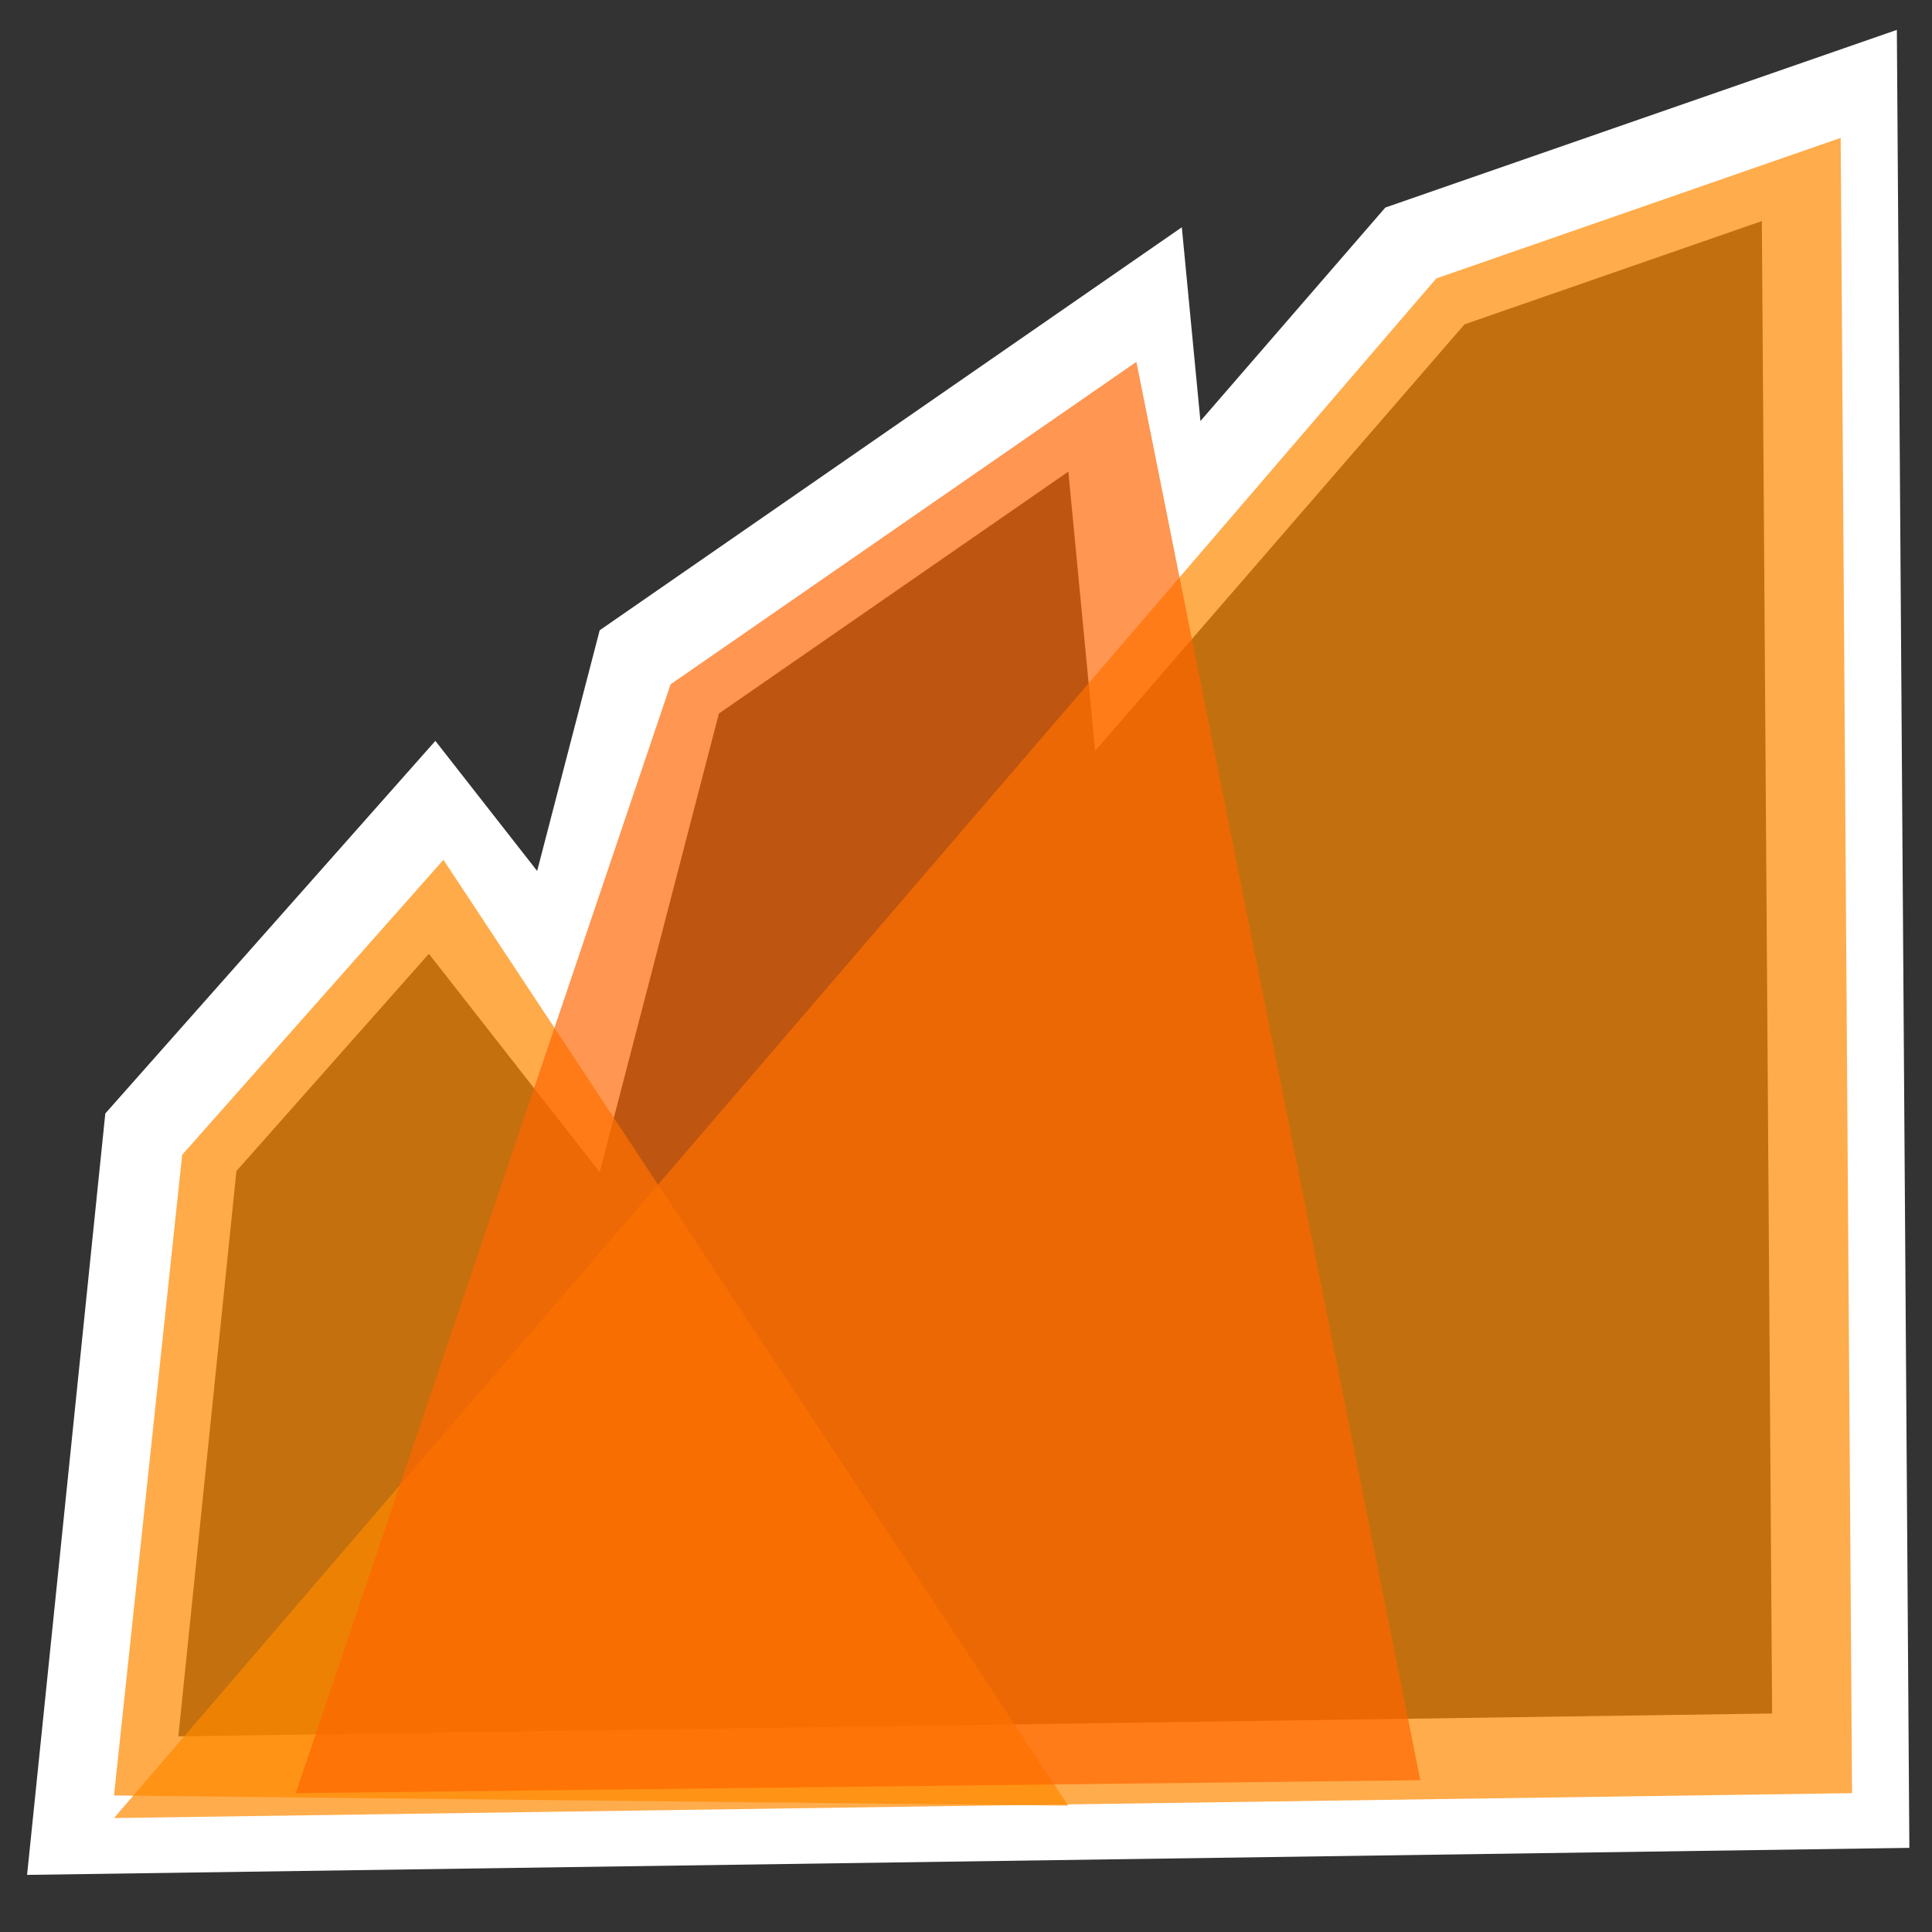
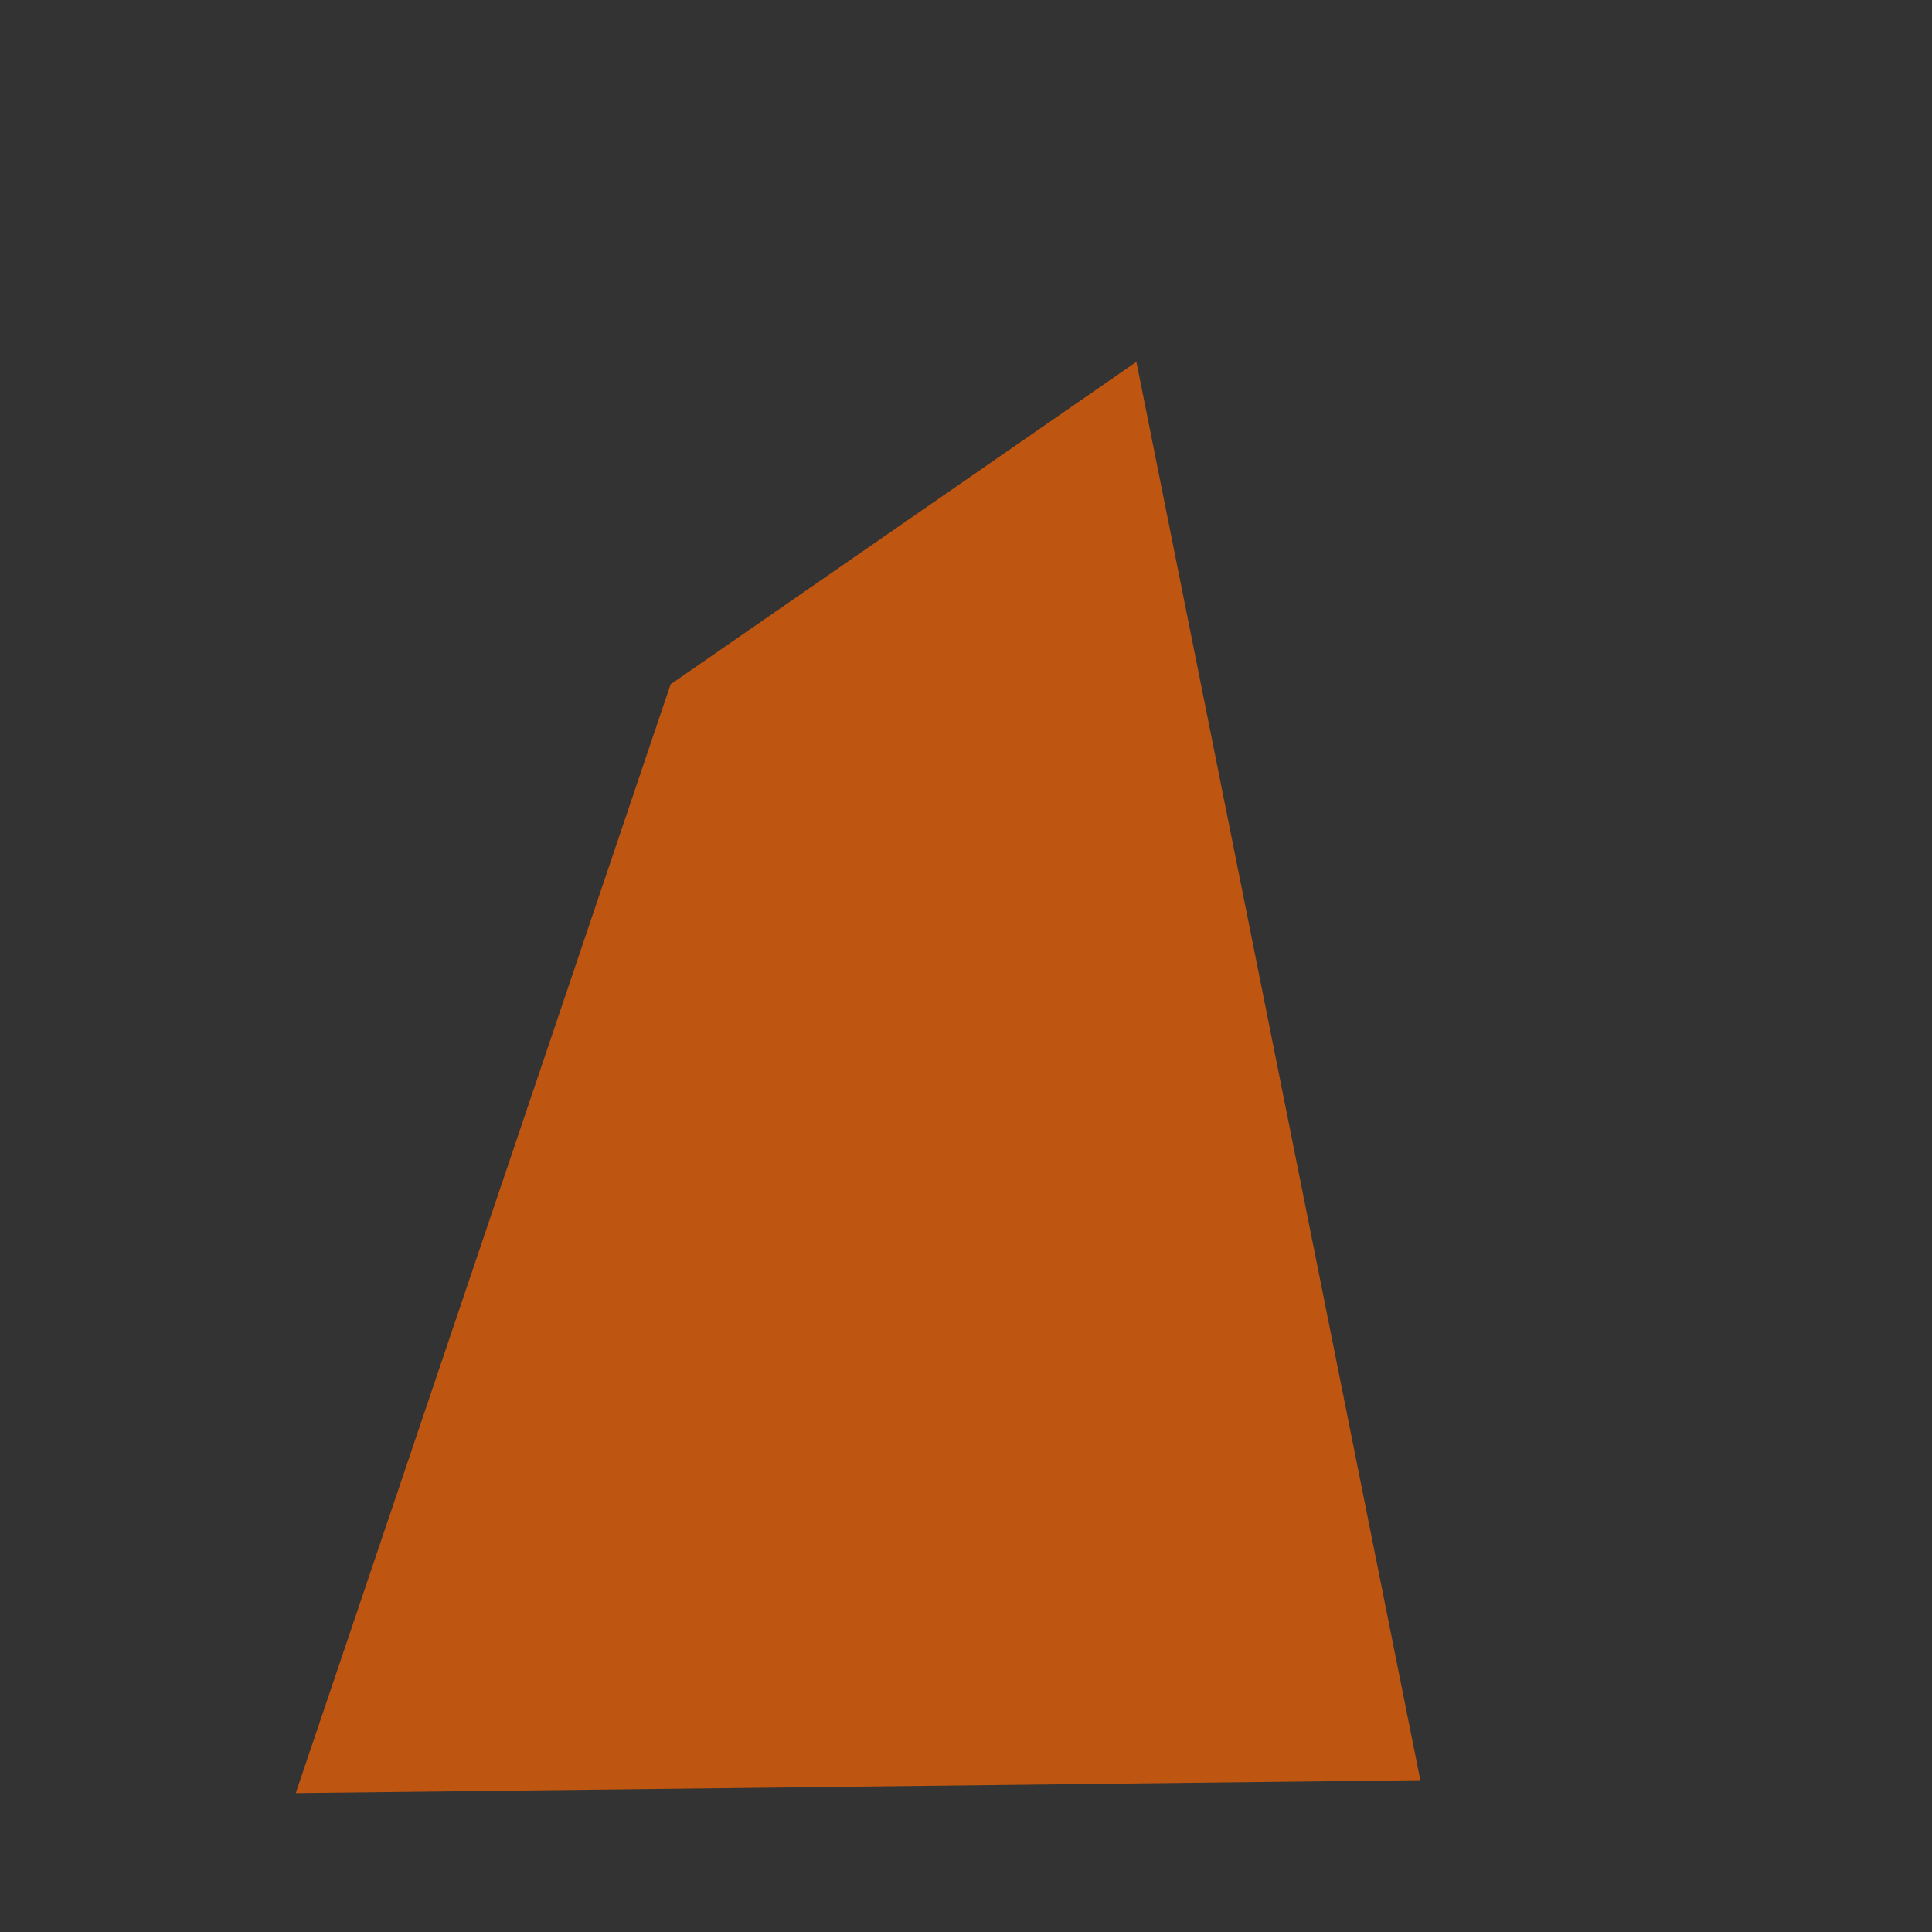
<svg xmlns="http://www.w3.org/2000/svg" xmlns:ns1="http://sodipodi.sourceforge.net/DTD/sodipodi-0.dtd" xmlns:ns2="http://www.inkscape.org/namespaces/inkscape" version="1.1" id="svg84" ns1:docname="leistung-focus-kreis-1.svg" ns2:version="1.0.1 (3bc2e813f5, 2020-09-07)" x="0px" y="0px" width="28.346px" height="28.346px" viewBox="0 0 28.346 28.346" enable-background="new 0 0 28.346 28.346" xml:space="preserve">
  <rect x="0" y="0" width="28.346" height="28.346" fill="#333333" stroke="none" />
-   <polygon fill="none" stroke="#FFFFFF" stroke-width="2" points="6.34,12.432 2.507,16.759 1.507,26.492 27.007,26.126 26.84,1.841   20.906,3.902 16.84,8.597 16.507,5.127 9.673,9.858 8.34,14.988 " />
  <g>
-     <polygon opacity="0.71" fill="#FF8900" points="6.506,12.615 15.673,26.492 1.673,26.343 2.673,16.943  " />
-     <polygon opacity="0.7" fill="#FF8900" points="1.673,26.674 21.073,4.085 27.006,2.023 27.173,26.309  " />
    <polygon opacity="0.68" fill="#FF6600" points="9.839,10.04 16.673,5.309 20.839,26.119 4.339,26.309  " />
  </g>
</svg>